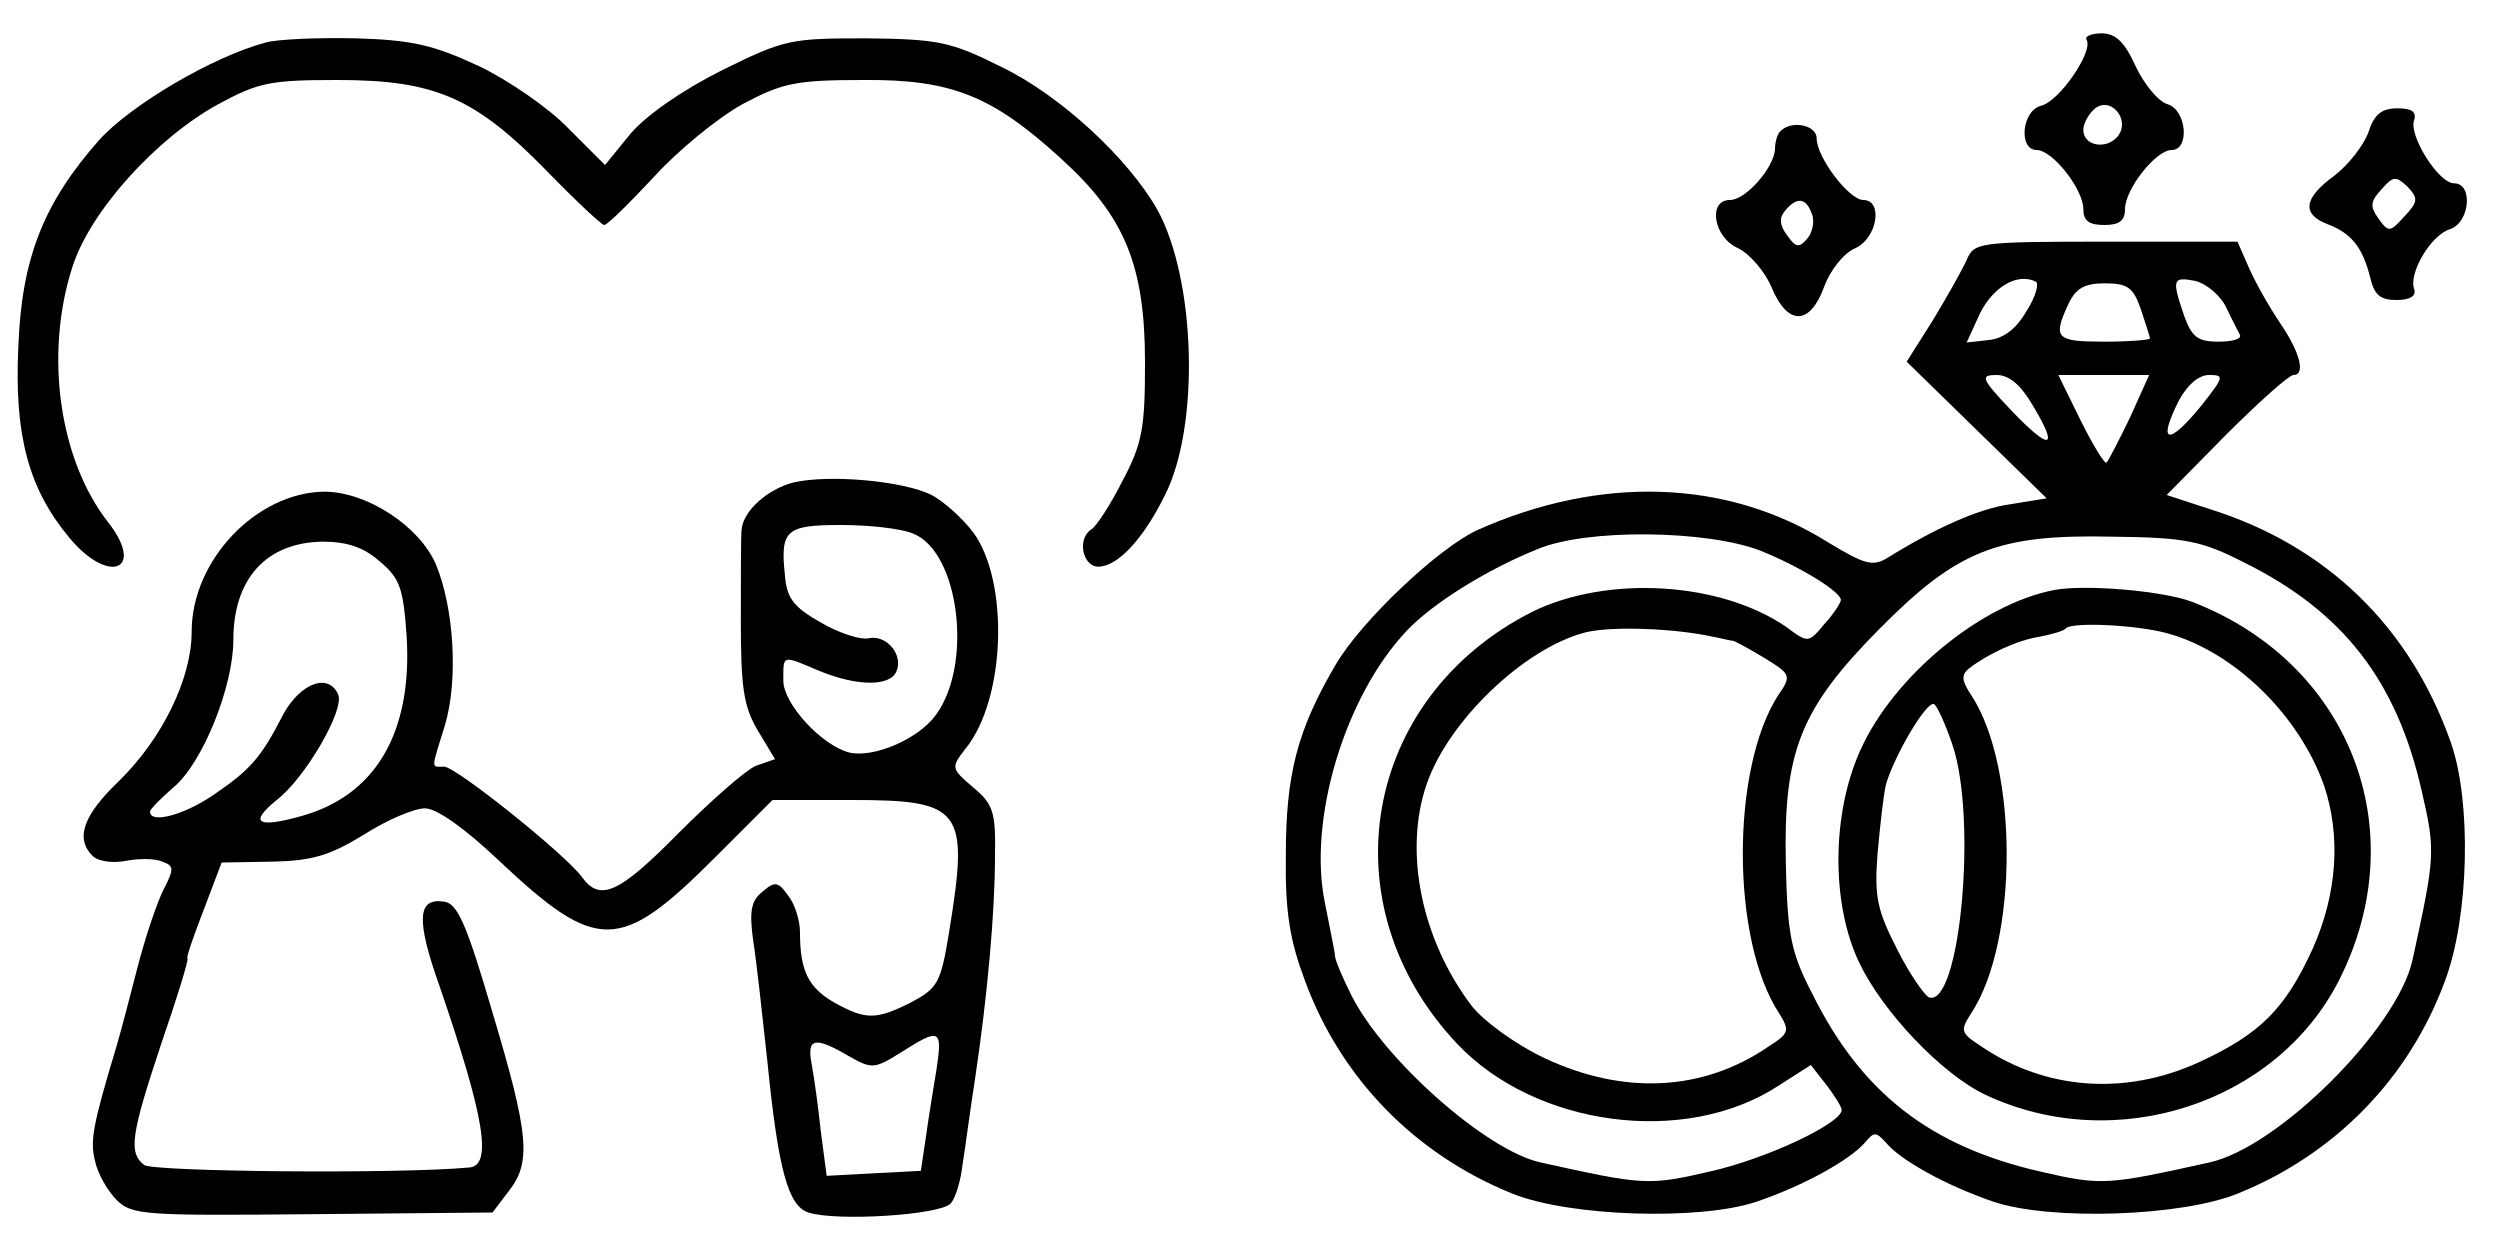
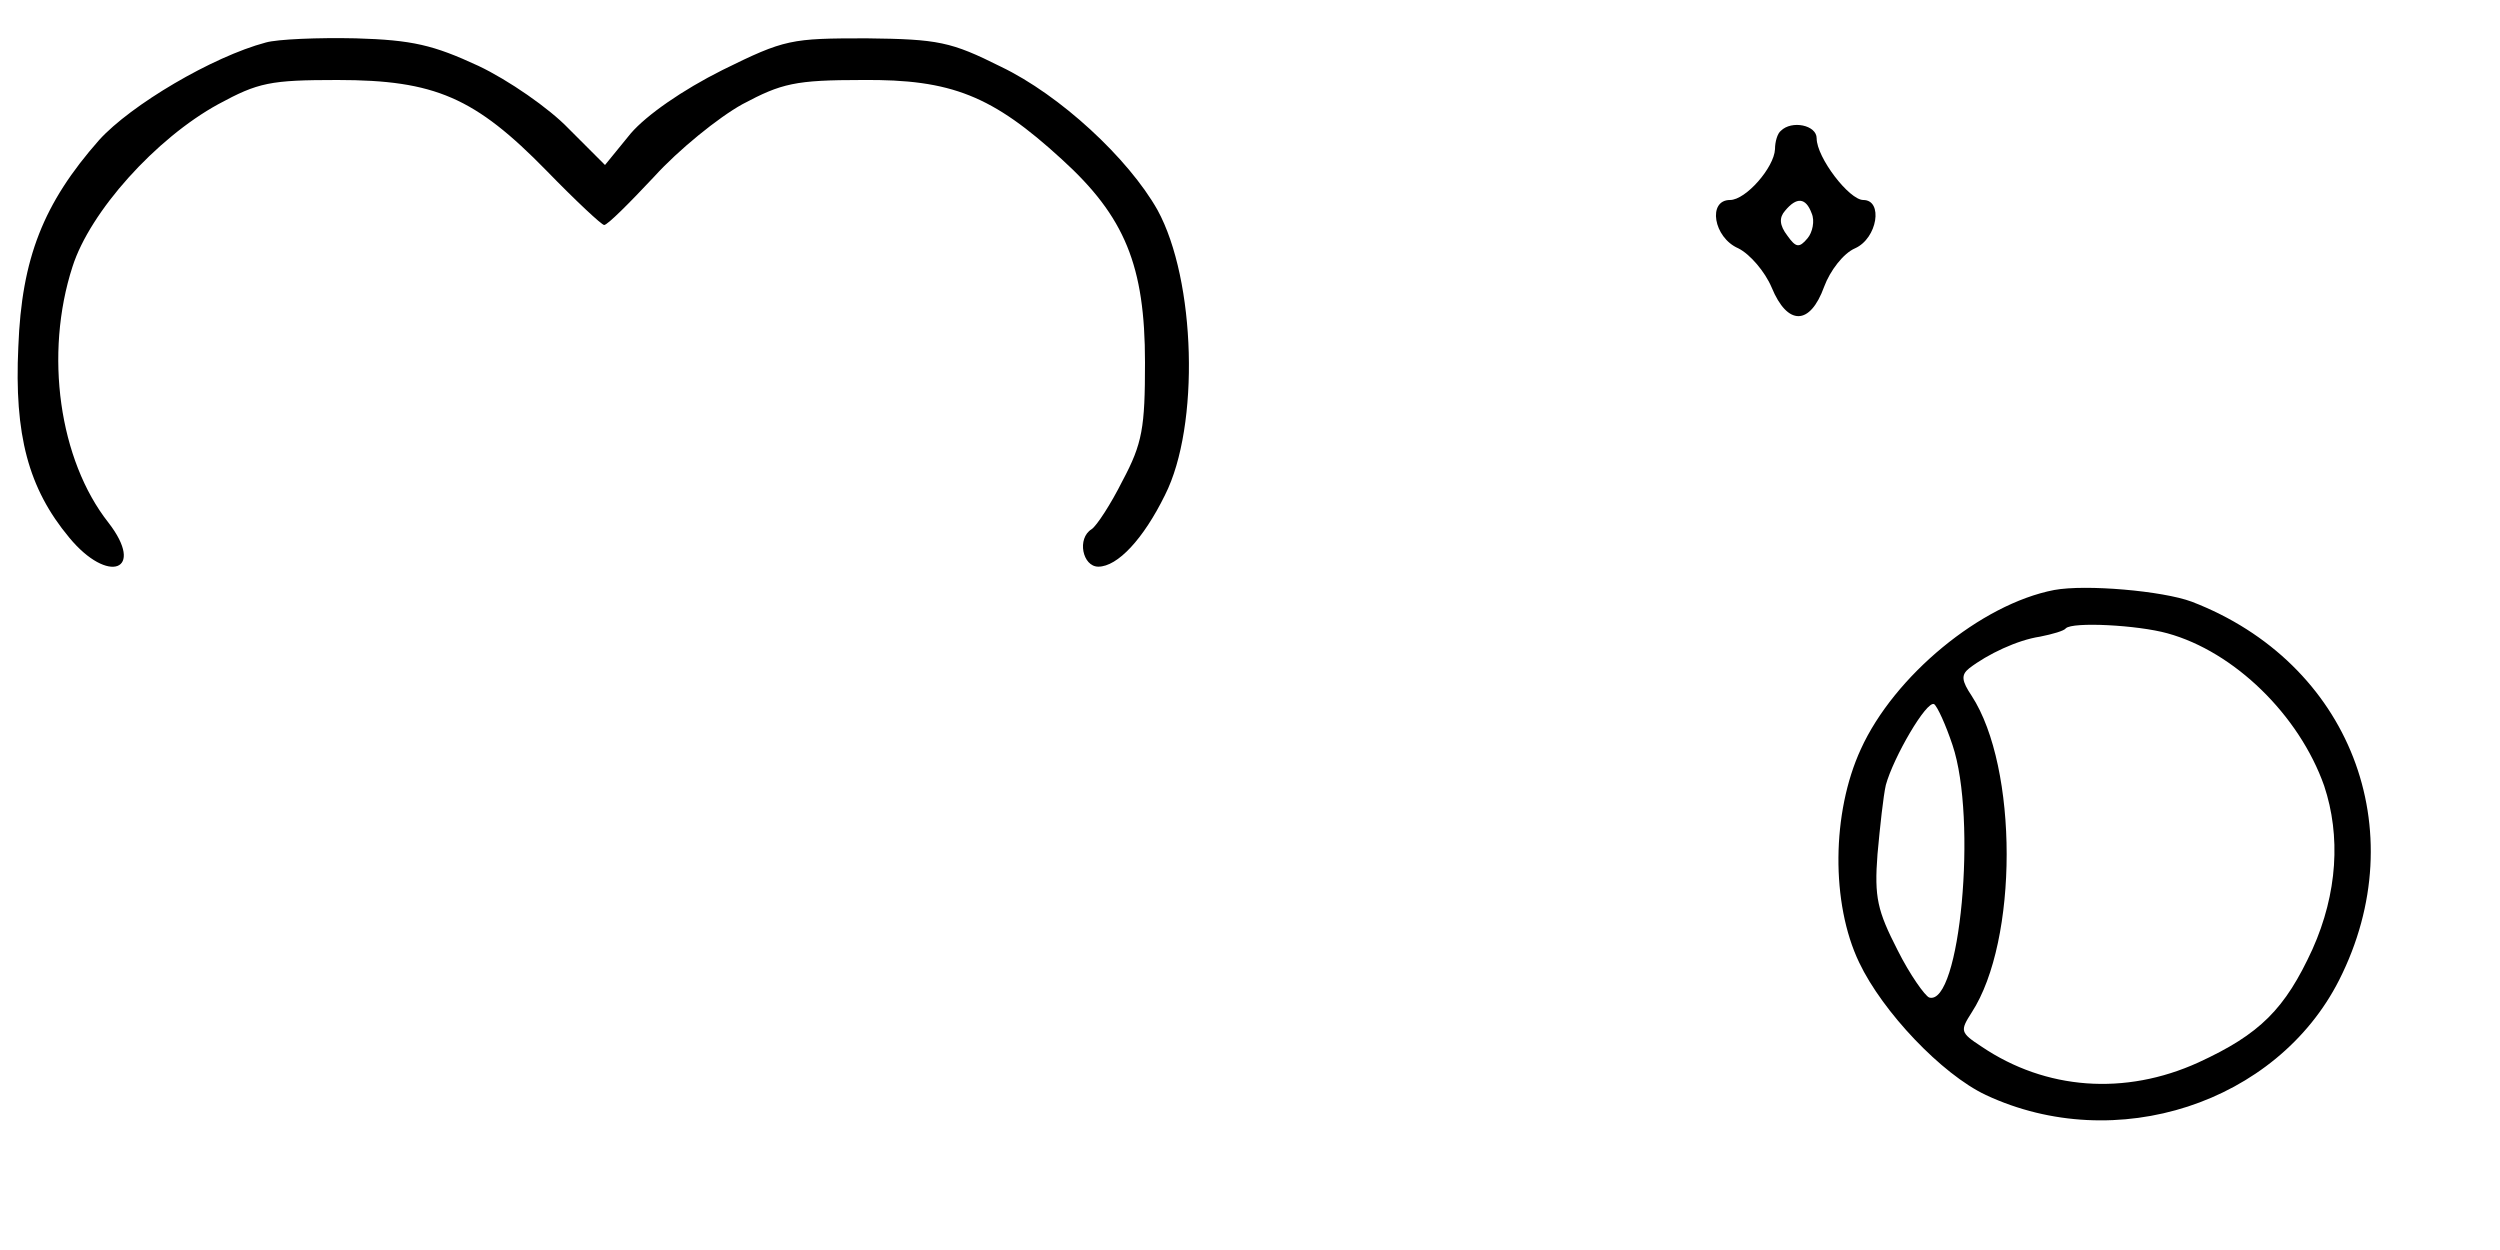
<svg xmlns="http://www.w3.org/2000/svg" version="1.0" width="300pt" height="150pt" viewBox="0 0 300 150" preserveAspectRatio="xMidYMid meet">
  <g transform="translate(0,150) scale(0.1,-0.1)" fill="#000000" stroke="none">
    <path d="M319 1449 c-64 -17 -162 -75 -200 -117 -67 -76 -93 -142 -97 -248 -5 -106 12 -170 61 -229 47 -57 92 -40 47 18 -59 75 -77 202 -43 307 21 66 100 154 175 195 48 26 62 29 143 29 117 0 165 -21 251 -109 35 -36 66 -65 69 -65 4 0 30 26 60 58 29 32 77 71 106 87 47 25 63 29 144 29 107 1 156 -19 239 -95 76 -69 100 -128 100 -244 0 -78 -3 -97 -27 -142 -14 -28 -31 -54 -37 -58 -18 -11 -11 -45 8 -45 23 0 54 33 80 86 42 83 37 258 -9 342 -35 62 -117 138 -188 172 -60 30 -75 33 -161 34 -91 0 -98 -1 -173 -38 -48 -24 -91 -54 -110 -76 l-31 -38 -44 44 c-23 24 -72 58 -108 75 -54 25 -79 31 -147 33 -45 1 -94 -1 -108 -5z" />
-     <path d="M2504 1452 c8 -14 -33 -74 -55 -79 -23 -6 -27 -53 -5 -53 19 0 56 -47 56 -71 0 -14 7 -19 25 -19 18 0 25 5 25 19 0 24 37 71 56 71 22 0 18 48 -5 55 -11 3 -28 24 -38 45 -13 29 -24 40 -41 40 -13 0 -21 -4 -18 -8z m37 -116 c-14 -16 -41 -11 -41 8 0 7 5 17 12 24 19 19 46 -11 29 -32z" />
-     <path d="M2842 1341 c-6 -16 -24 -39 -41 -52 -37 -27 -39 -46 -8 -58 29 -11 42 -28 51 -63 5 -22 12 -28 32 -28 16 0 24 5 21 13 -7 19 20 65 43 72 24 8 28 55 5 55 -19 0 -55 58 -48 76 3 10 -3 14 -20 14 -19 0 -28 -7 -35 -29z m43 -101 c-17 -19 -19 -19 -31 -2 -10 14 -10 20 4 35 14 16 17 16 31 3 13 -14 13 -18 -4 -36z" />
    <path d="M2137 1343 c-4 -3 -7 -13 -7 -22 -1 -22 -35 -61 -54 -61 -27 0 -20 -45 10 -58 14 -7 32 -28 40 -47 19 -46 46 -46 63 1 7 19 23 40 37 46 27 12 34 58 10 58 -17 0 -56 51 -56 74 0 16 -30 22 -43 9z m37 -99 c4 -9 1 -23 -5 -30 -10 -12 -14 -11 -24 3 -10 13 -10 22 -3 30 14 17 25 16 32 -3z" />
-     <path d="M2360 1188 c-6 -13 -24 -45 -41 -73 l-31 -49 84 -82 84 -82 -43 -7 c-38 -5 -91 -29 -149 -65 -17 -10 -27 -7 -70 19 -121 76 -273 81 -421 15 -46 -21 -140 -109 -171 -163 -45 -77 -59 -130 -59 -227 -1 -69 5 -103 23 -151 43 -117 132 -208 248 -255 68 -28 226 -33 294 -10 56 19 112 50 130 71 11 13 13 13 25 0 17 -21 73 -52 129 -71 68 -23 226 -18 294 10 116 47 205 138 248 255 29 77 32 215 7 286 -49 139 -149 236 -289 280 l-52 17 71 72 c40 40 76 72 81 72 15 0 8 27 -15 61 -13 19 -30 49 -38 67 l-14 32 -158 0 c-154 0 -158 -1 -167 -22z m72 -61 c-12 -21 -27 -33 -45 -35 l-27 -3 16 35 c16 32 45 49 67 38 4 -2 0 -18 -11 -35z m239 5 c7 -15 15 -30 17 -34 2 -5 -10 -8 -26 -8 -25 0 -32 6 -41 31 -15 44 -14 47 13 42 13 -3 30 -17 37 -31z m-102 -3 c6 -18 11 -34 11 -35 0 -2 -25 -4 -55 -4 -58 0 -62 4 -43 45 9 19 19 25 44 25 27 0 34 -5 43 -31z m-130 -115 c32 -53 22 -56 -25 -7 -37 39 -38 43 -18 43 15 0 29 -12 43 -36z m117 -15 c-13 -27 -26 -52 -28 -54 -2 -3 -16 20 -31 50 l-27 55 55 0 54 0 -23 -51z m87 16 c-41 -51 -55 -48 -28 5 10 18 23 30 36 30 18 0 18 -2 -8 -35z m-530 -176 c47 -19 96 -49 96 -59 0 -3 -8 -16 -19 -28 -20 -24 -20 -24 -47 -4 -79 54 -214 62 -304 18 -204 -103 -248 -352 -90 -519 94 -99 273 -123 385 -50 l39 25 18 -23 c10 -13 19 -27 19 -31 0 -16 -91 -59 -159 -74 -73 -17 -80 -16 -202 11 -65 14 -188 123 -227 200 -11 22 -20 43 -20 48 0 4 -6 32 -12 63 -21 100 24 249 98 327 31 33 97 74 157 98 59 25 204 23 268 -2z m580 -14 c119 -59 183 -142 213 -274 17 -73 16 -79 -11 -203 -18 -82 -161 -225 -244 -243 -122 -27 -129 -28 -202 -11 -132 30 -215 94 -274 213 -26 50 -30 71 -32 156 -3 135 17 186 112 282 94 95 142 114 280 111 88 -1 107 -5 158 -31z m-638 -89 c11 -2 22 -5 25 -5 3 -1 20 -10 38 -21 31 -19 32 -21 16 -44 -57 -88 -57 -294 1 -382 13 -21 12 -24 -13 -40 -79 -54 -174 -58 -268 -14 -36 17 -74 45 -88 63 -60 79 -82 185 -54 266 26 76 117 163 190 182 31 8 108 5 153 -5z" />
    <path d="M2465 792 c-88 -17 -192 -103 -232 -191 -35 -76 -36 -185 -2 -256 28 -59 99 -134 152 -159 156 -73 349 -10 424 138 91 180 13 381 -177 454 -35 13 -127 21 -165 14z m136 -52 c80 -22 158 -98 188 -183 20 -60 16 -129 -14 -196 -33 -72 -63 -102 -137 -136 -88 -40 -183 -33 -260 19 -26 17 -26 19 -12 41 56 86 56 294 0 380 -12 18 -13 25 -3 33 22 17 58 34 85 38 15 3 29 7 31 10 8 8 86 4 122 -6z m-258 -134 c30 -89 9 -314 -28 -303 -5 2 -23 27 -38 57 -24 47 -28 63 -24 115 3 33 7 70 10 83 9 33 49 102 58 97 4 -3 14 -25 22 -49z" />
-     <path d="M952 921 c-31 -8 -60 -34 -62 -56 -1 -5 -1 -54 -1 -108 0 -81 3 -104 20 -133 l21 -35 -23 -8 c-12 -5 -53 -41 -92 -80 -72 -73 -95 -84 -117 -53 -21 28 -151 132 -165 132 -16 0 -16 -5 1 50 16 54 11 140 -11 193 -20 46 -83 87 -134 87 -81 -1 -159 -82 -159 -168 0 -56 -35 -128 -87 -179 -43 -41 -53 -69 -32 -90 7 -7 25 -9 40 -6 16 3 35 3 44 -1 14 -5 14 -9 1 -34 -8 -16 -22 -58 -31 -93 -9 -35 -20 -77 -25 -94 -29 -96 -32 -114 -26 -138 3 -15 15 -36 26 -47 18 -18 33 -19 235 -17 l216 2 19 25 c28 35 25 68 -19 215 -31 106 -42 131 -58 133 -32 5 -34 -21 -6 -100 55 -160 64 -217 36 -219 -86 -8 -380 -5 -390 3 -19 15 -16 36 21 147 19 55 33 101 31 101 -2 0 7 26 19 57 l22 58 60 1 c48 1 69 7 110 32 28 18 61 32 74 32 14 0 48 -24 89 -63 118 -111 145 -110 259 4 l69 69 95 0 c133 0 141 -11 117 -158 -10 -62 -14 -68 -46 -85 -42 -21 -54 -21 -92 0 -31 18 -41 38 -41 84 0 14 -6 34 -14 44 -12 17 -16 18 -31 5 -14 -11 -16 -24 -11 -60 4 -25 11 -90 17 -145 13 -130 25 -172 49 -180 34 -11 159 -3 171 11 6 7 12 28 14 46 3 18 9 65 15 103 15 100 24 201 24 268 1 52 -2 62 -26 82 -27 23 -27 24 -9 47 48 60 52 200 9 259 -13 17 -35 37 -50 45 -34 17 -123 25 -166 15z m143 -61 c56 -21 73 -157 28 -218 -21 -29 -75 -52 -104 -45 -34 9 -79 59 -79 86 0 32 -2 31 43 12 46 -19 86 -19 93 0 8 20 -13 44 -34 39 -9 -2 -35 6 -57 19 -32 18 -41 29 -43 56 -6 55 1 61 67 61 33 0 71 -4 86 -10z m-639 -34 c24 -20 28 -32 32 -90 7 -116 -38 -192 -129 -216 -51 -14 -60 -7 -27 20 34 26 81 107 74 126 -11 27 -45 15 -66 -23 -27 -53 -40 -67 -84 -97 -35 -24 -76 -35 -76 -20 0 3 13 16 28 29 35 29 72 121 72 177 0 74 40 117 107 118 30 0 50 -7 69 -24z m668 -608 c-4 -24 -10 -61 -13 -83 l-6 -40 -57 -3 -56 -3 -7 53 c-3 29 -8 65 -11 81 -6 31 3 34 44 10 28 -16 31 -16 63 4 47 30 50 28 43 -19z" />
  </g>
</svg>